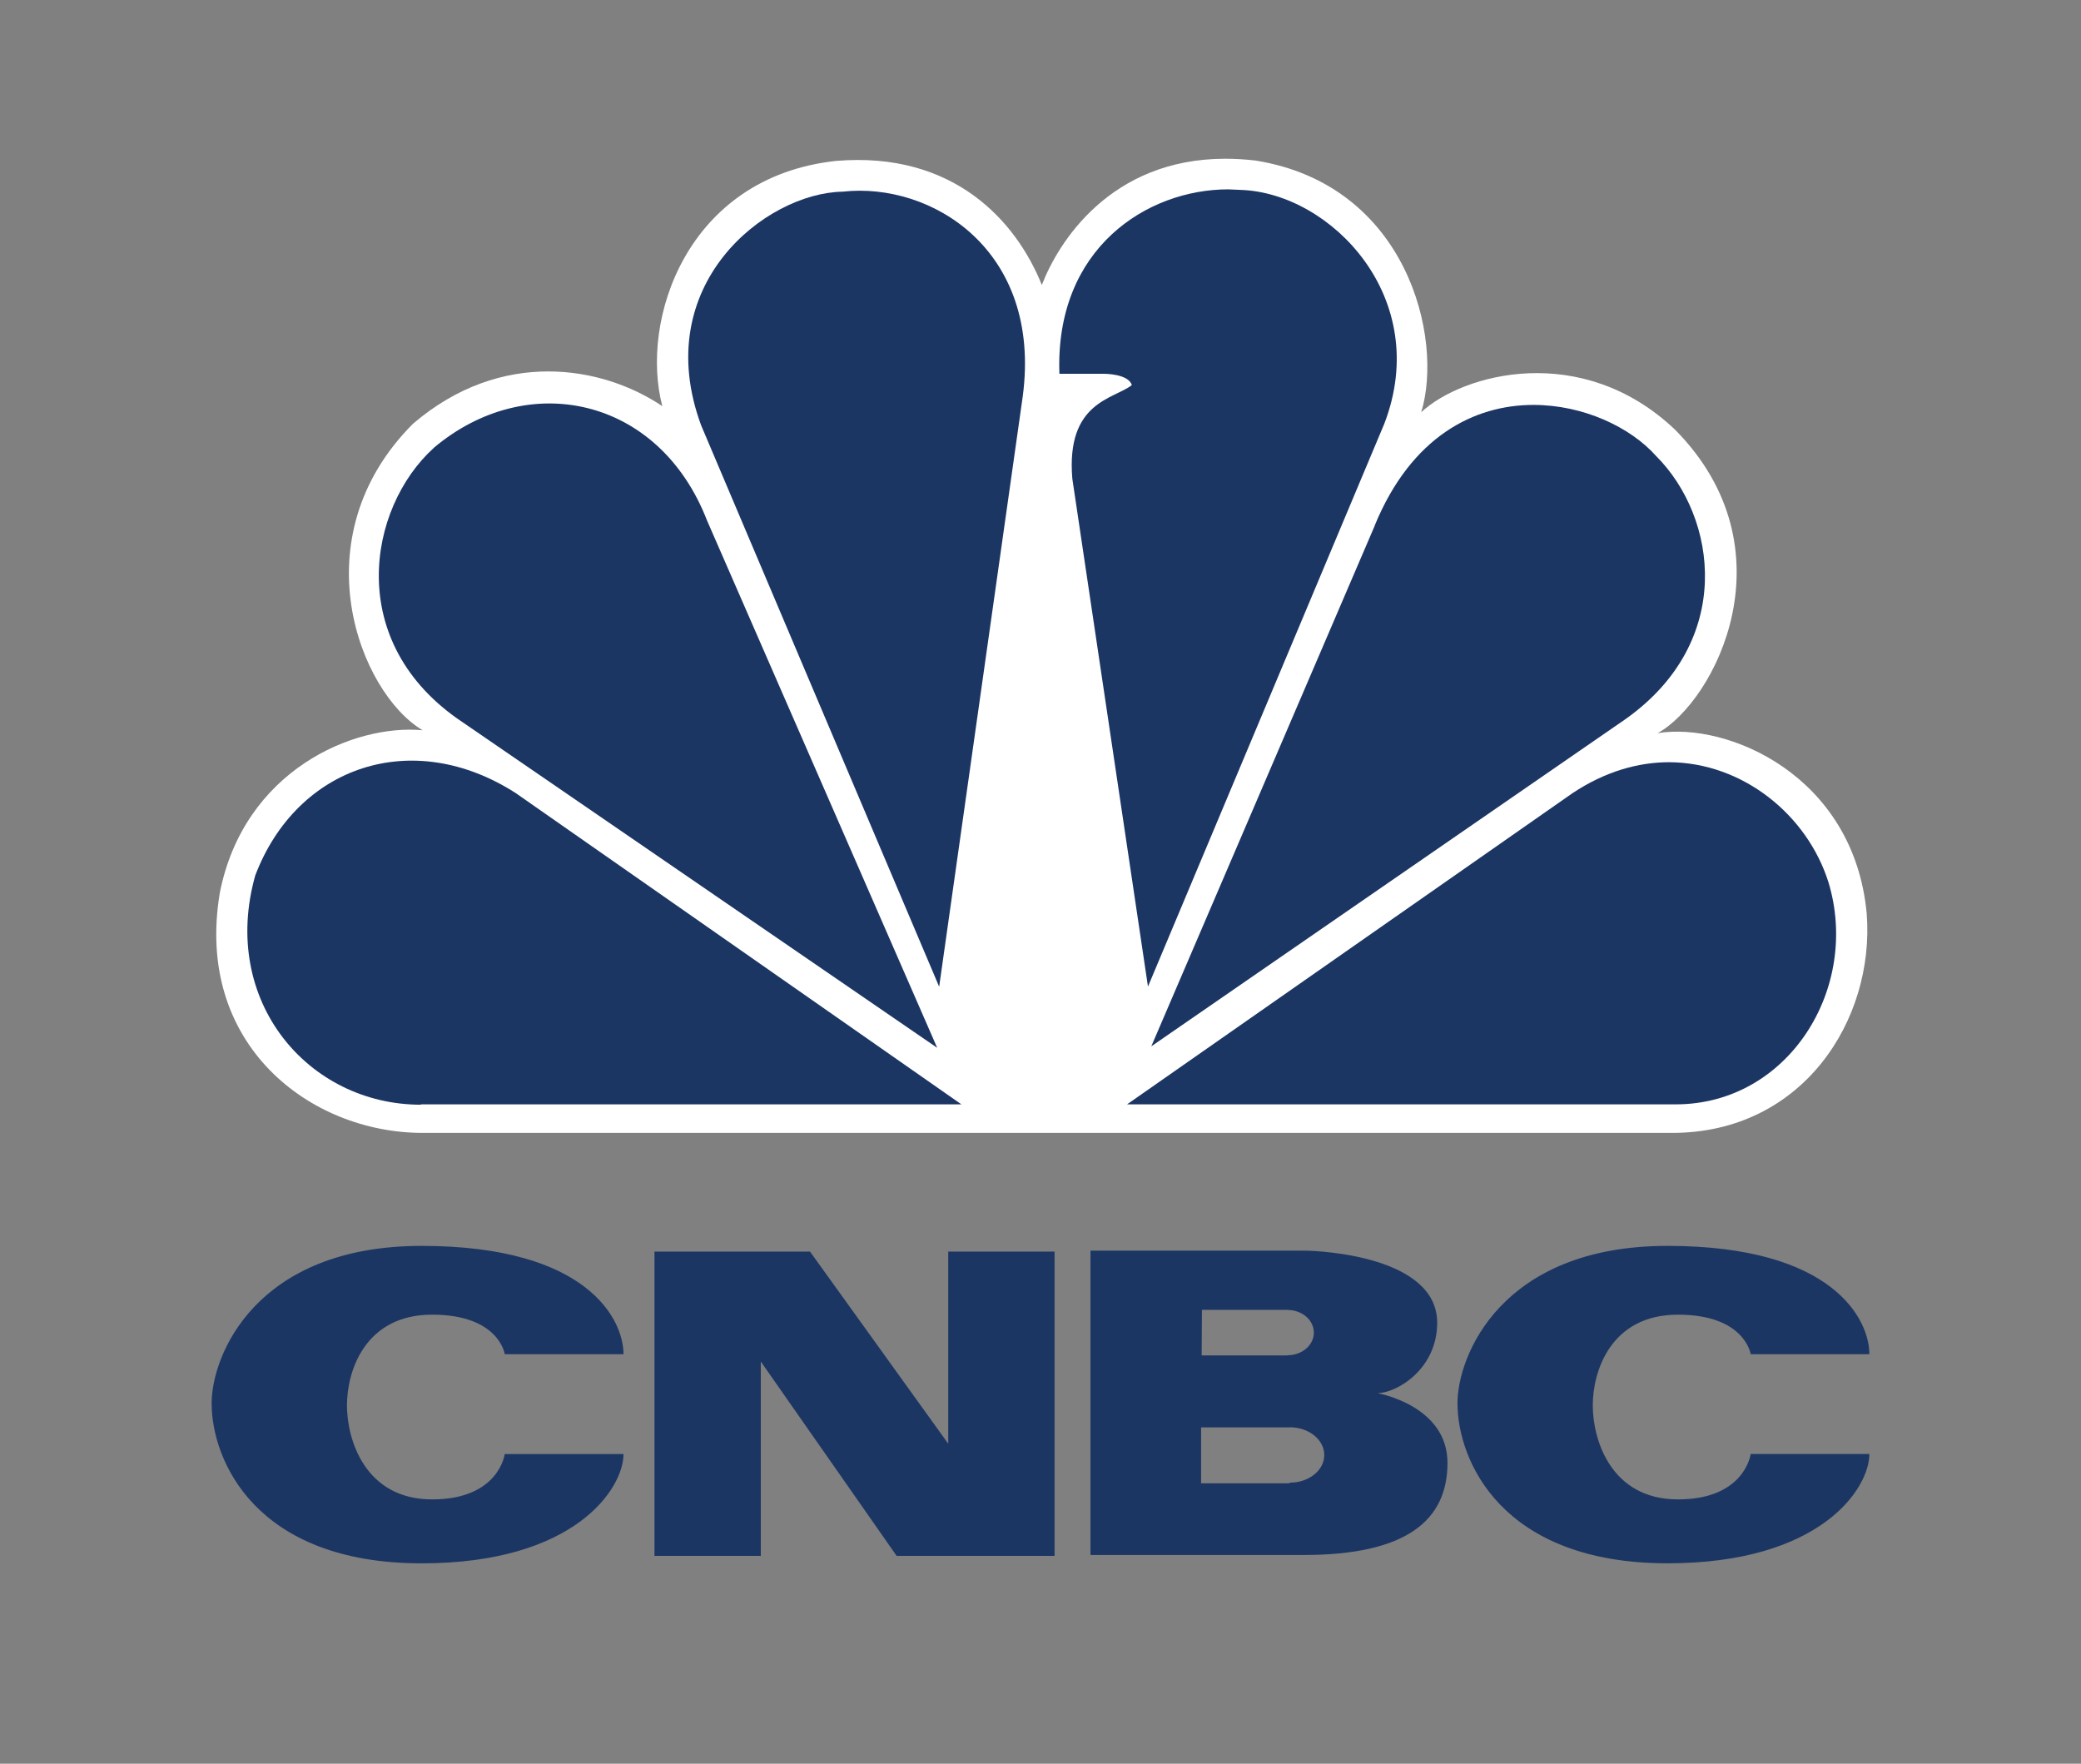
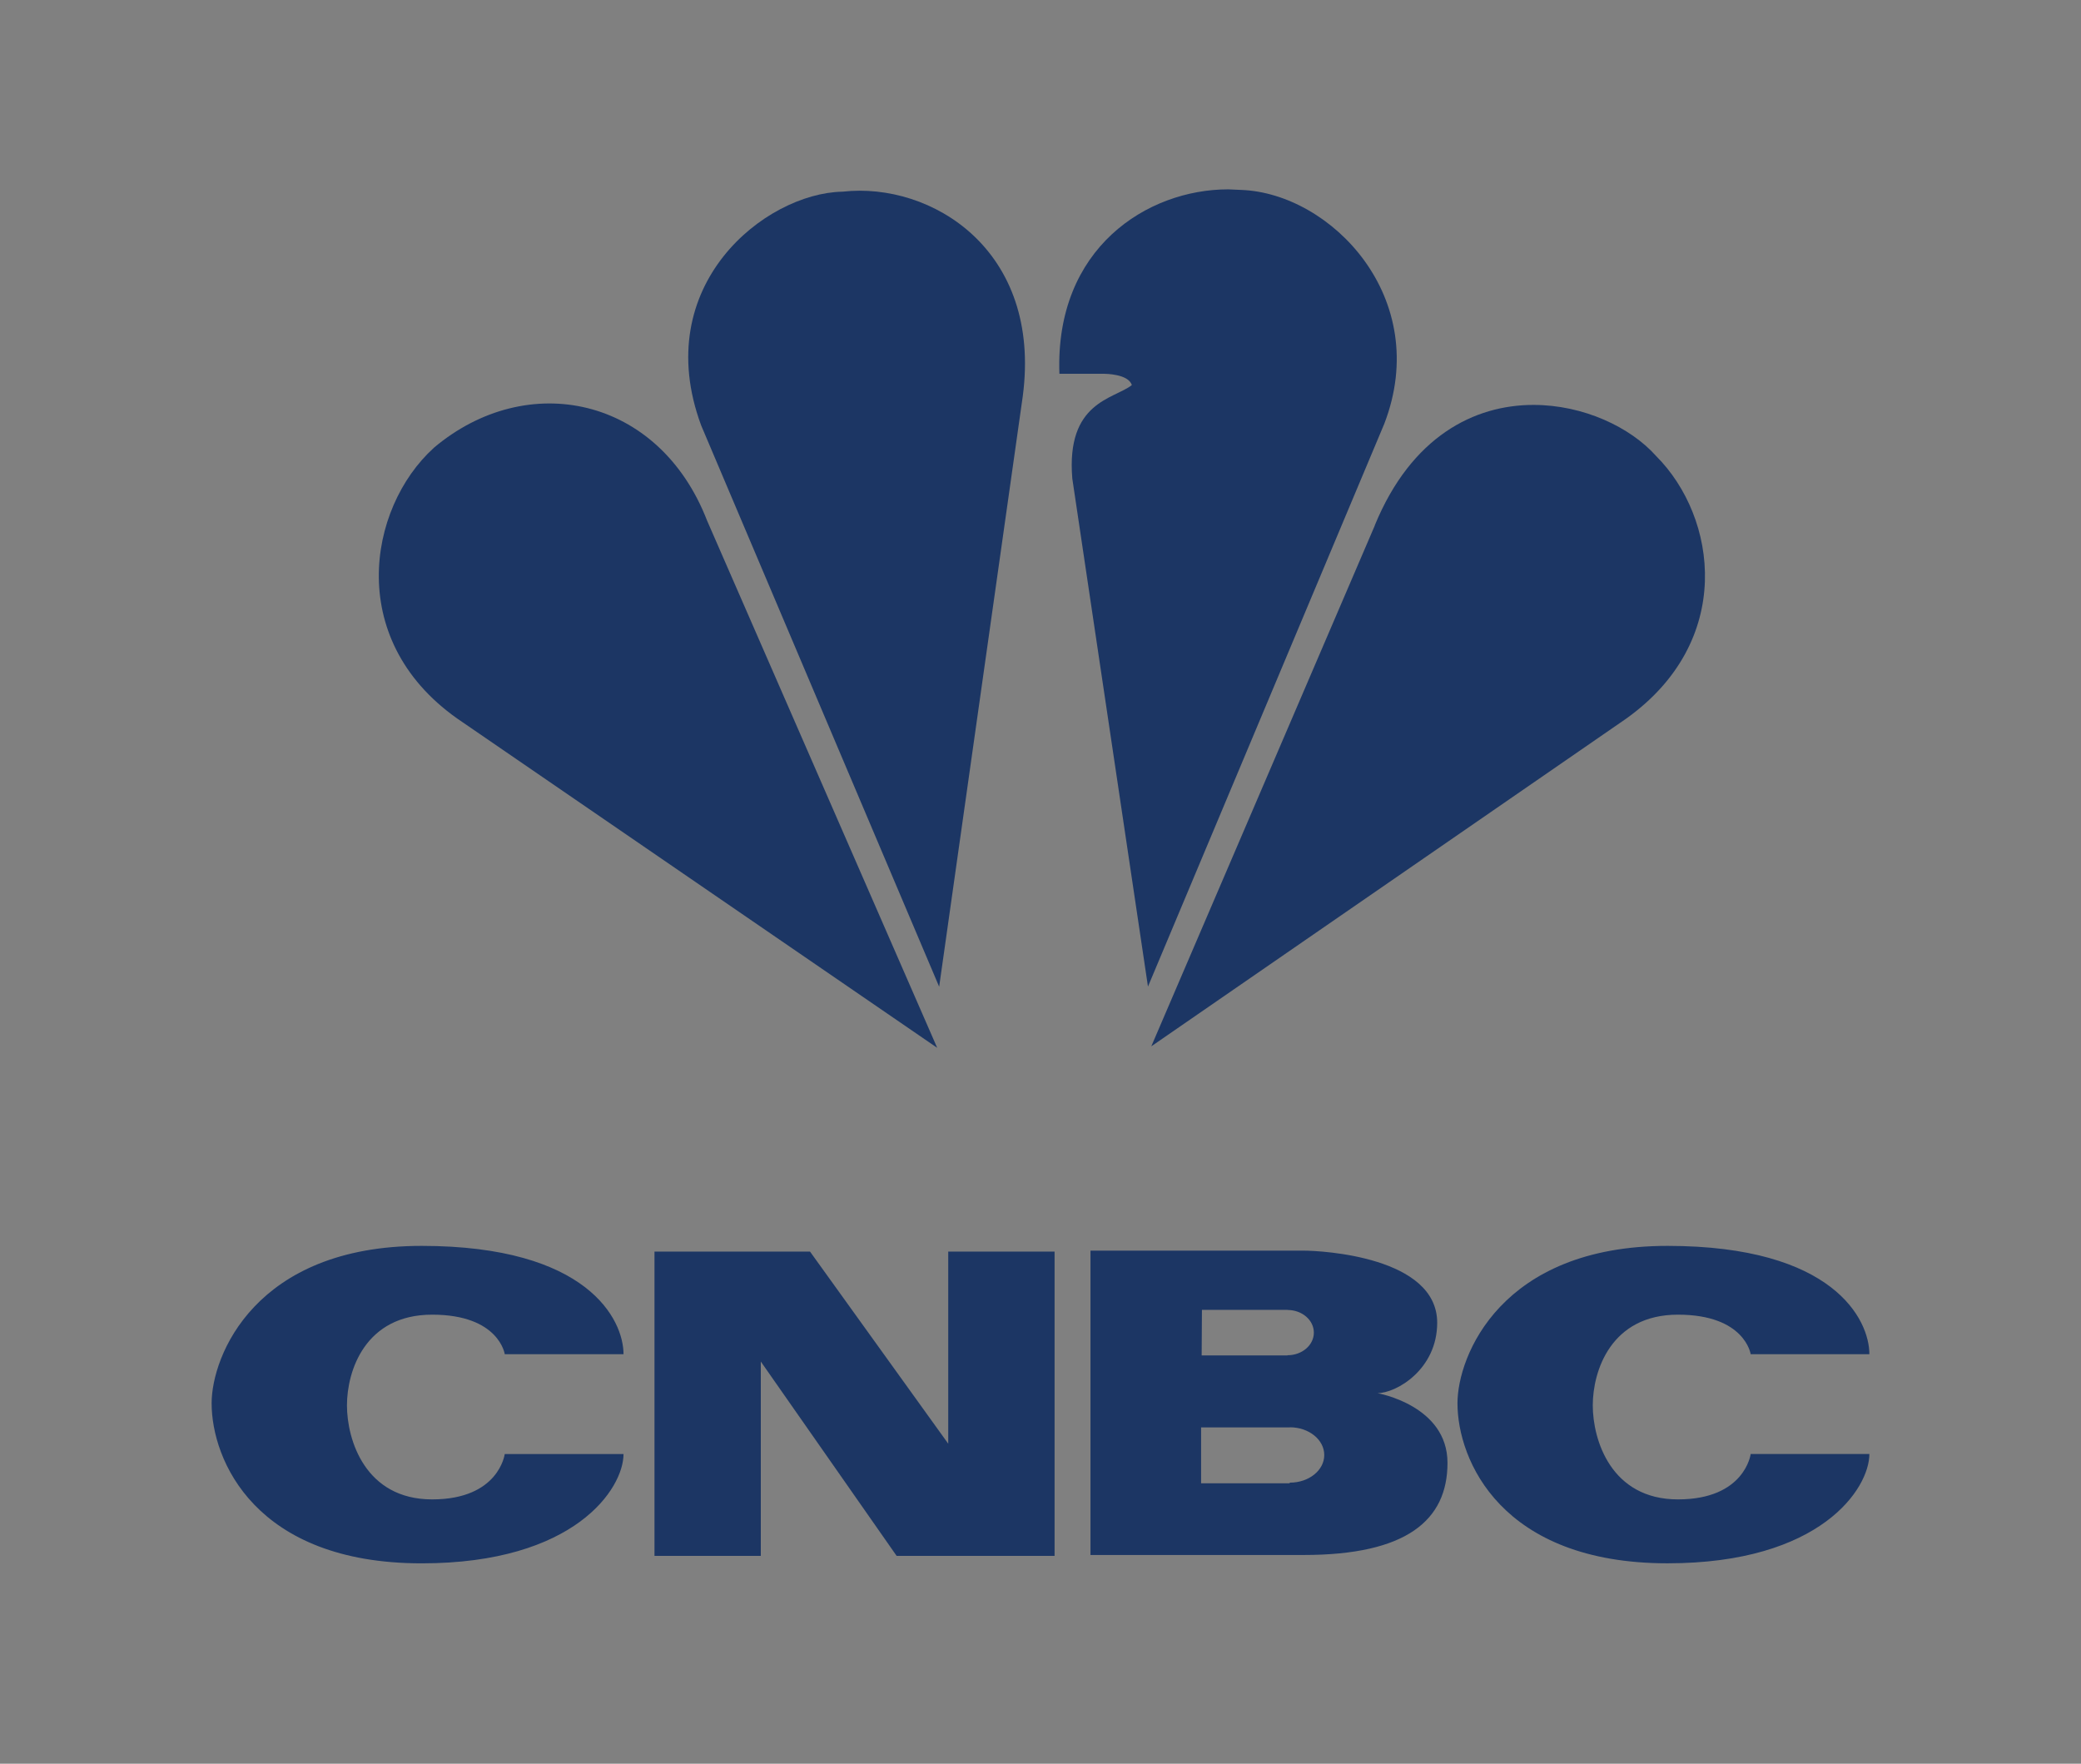
<svg xmlns="http://www.w3.org/2000/svg" width="59" height="50" viewBox="0 0 59 50" fill="none">
  <rect x="0" y="0" width="59" height="50" fill="#808080" stroke="none" />
-   <path d="M29.539 8.082C28.809 6.26 27.031 4.282 23.701 4.562C19.459 5.022 18.137 9.089 18.778 11.514C17.078 10.37 14.215 9.867 11.708 12.014C8.47 15.26 10.202 19.649 11.982 20.702C10.02 20.52 6.92 21.846 6.234 25.302C5.504 29.607 8.786 32.117 11.982 32.117H47.409C51.104 32.117 53.155 28.92 52.925 25.905C52.562 21.97 48.962 20.46 46.998 20.785C48.638 19.869 50.831 15.569 47.498 12.188C44.853 9.672 41.48 10.588 40.295 11.685C40.935 9.583 39.895 5.238 35.595 4.551C35.311 4.518 35.026 4.501 34.741 4.5C31.466 4.5 29.993 6.895 29.541 8.072" fill="white" />
  <path d="M12.296 12.7C10.426 14.394 9.744 18.23 13.116 20.475L26.571 29.705L20.047 14.759C18.68 11.232 14.94 10.463 12.295 12.699" fill="rgb(28,54,100)" />
  <path d="M23.879 5.434C21.692 5.479 18.409 8.084 19.879 12.06L26.627 27.973L28.997 11.235C29.547 7.075 26.397 5.155 23.897 5.433" fill="rgb(28,54,100)" />
  <path d="M30.039 10.597H31.315C31.315 10.597 31.995 10.597 32.089 10.917C31.587 11.317 30.219 11.377 30.402 13.569L32.547 27.969L39.247 12.014C40.617 8.452 37.741 5.476 35.187 5.384L34.824 5.368C32.524 5.368 29.908 7.033 30.036 10.593" fill="rgb(28,54,100)" />
  <path d="M38.979 14.896L32.641 29.663L46.091 20.383C49.191 18.183 48.691 14.668 46.956 12.93C46.228 12.111 44.892 11.479 43.476 11.479C41.804 11.479 40.016 12.367 38.976 14.896" fill="rgb(28,54,100)" />
-   <path d="M44.586 22.484L31.954 31.308H47.509C50.709 31.308 52.751 28.008 51.839 25.008C51.239 23.11 49.422 21.62 47.325 21.608C46.442 21.608 45.504 21.874 44.586 22.484Z" fill="rgb(28,54,100)" />
-   <path d="M11.933 31.308H27.258L14.623 22.484C11.703 20.608 8.423 21.706 7.237 24.818C6.233 28.381 8.74 31.318 11.934 31.318" fill="rgb(28,54,100)" />
  <path d="M6 39.783C6 41.392 7.236 44.32 11.954 44.32C16.304 44.32 17.678 42.196 17.678 41.221H14.31C14.31 41.221 14.15 42.507 12.252 42.507C10.353 42.507 9.837 40.818 9.837 39.841C9.837 38.864 10.351 37.27 12.252 37.27C14.152 37.27 14.311 38.391 14.311 38.391H17.678C17.678 37.416 16.671 35.32 11.954 35.32C7.238 35.32 6 38.44 6 39.781M41.322 39.782C41.322 41.391 42.559 44.319 47.276 44.319C51.626 44.319 53 42.195 53 41.22H49.635C49.635 41.22 49.474 42.507 47.573 42.507C45.673 42.507 45.158 40.818 45.158 39.841C45.158 38.864 45.673 37.27 47.573 37.27C49.474 37.27 49.635 38.391 49.635 38.391H53C53 37.416 51.992 35.32 47.276 35.32C42.559 35.32 41.322 38.441 41.322 39.782ZM26.884 35.481V40.928L22.965 35.481H18.556V44.108H21.57V38.599L25.421 44.108H29.899V35.481H26.884ZM36.563 42.039V42.05H34.053V40.466H36.572V40.463C37.11 40.463 37.545 40.816 37.545 41.249C37.545 41.682 37.11 42.032 36.572 42.032M34.077 37.133H36.505V37.137C36.916 37.137 37.25 37.424 37.25 37.779C37.25 38.133 36.917 38.42 36.505 38.42V38.425H34.069L34.077 37.133ZM39.046 39.496C39.596 39.496 40.747 38.817 40.747 37.499C40.747 35.624 37.465 35.455 36.962 35.455H30.917V44.083H36.962C39.87 44.083 41.039 43.105 41.039 41.472C41.039 39.839 39.055 39.496 39.055 39.496L39.046 39.496Z" fill="rgb(28,54,100)" />
</svg>